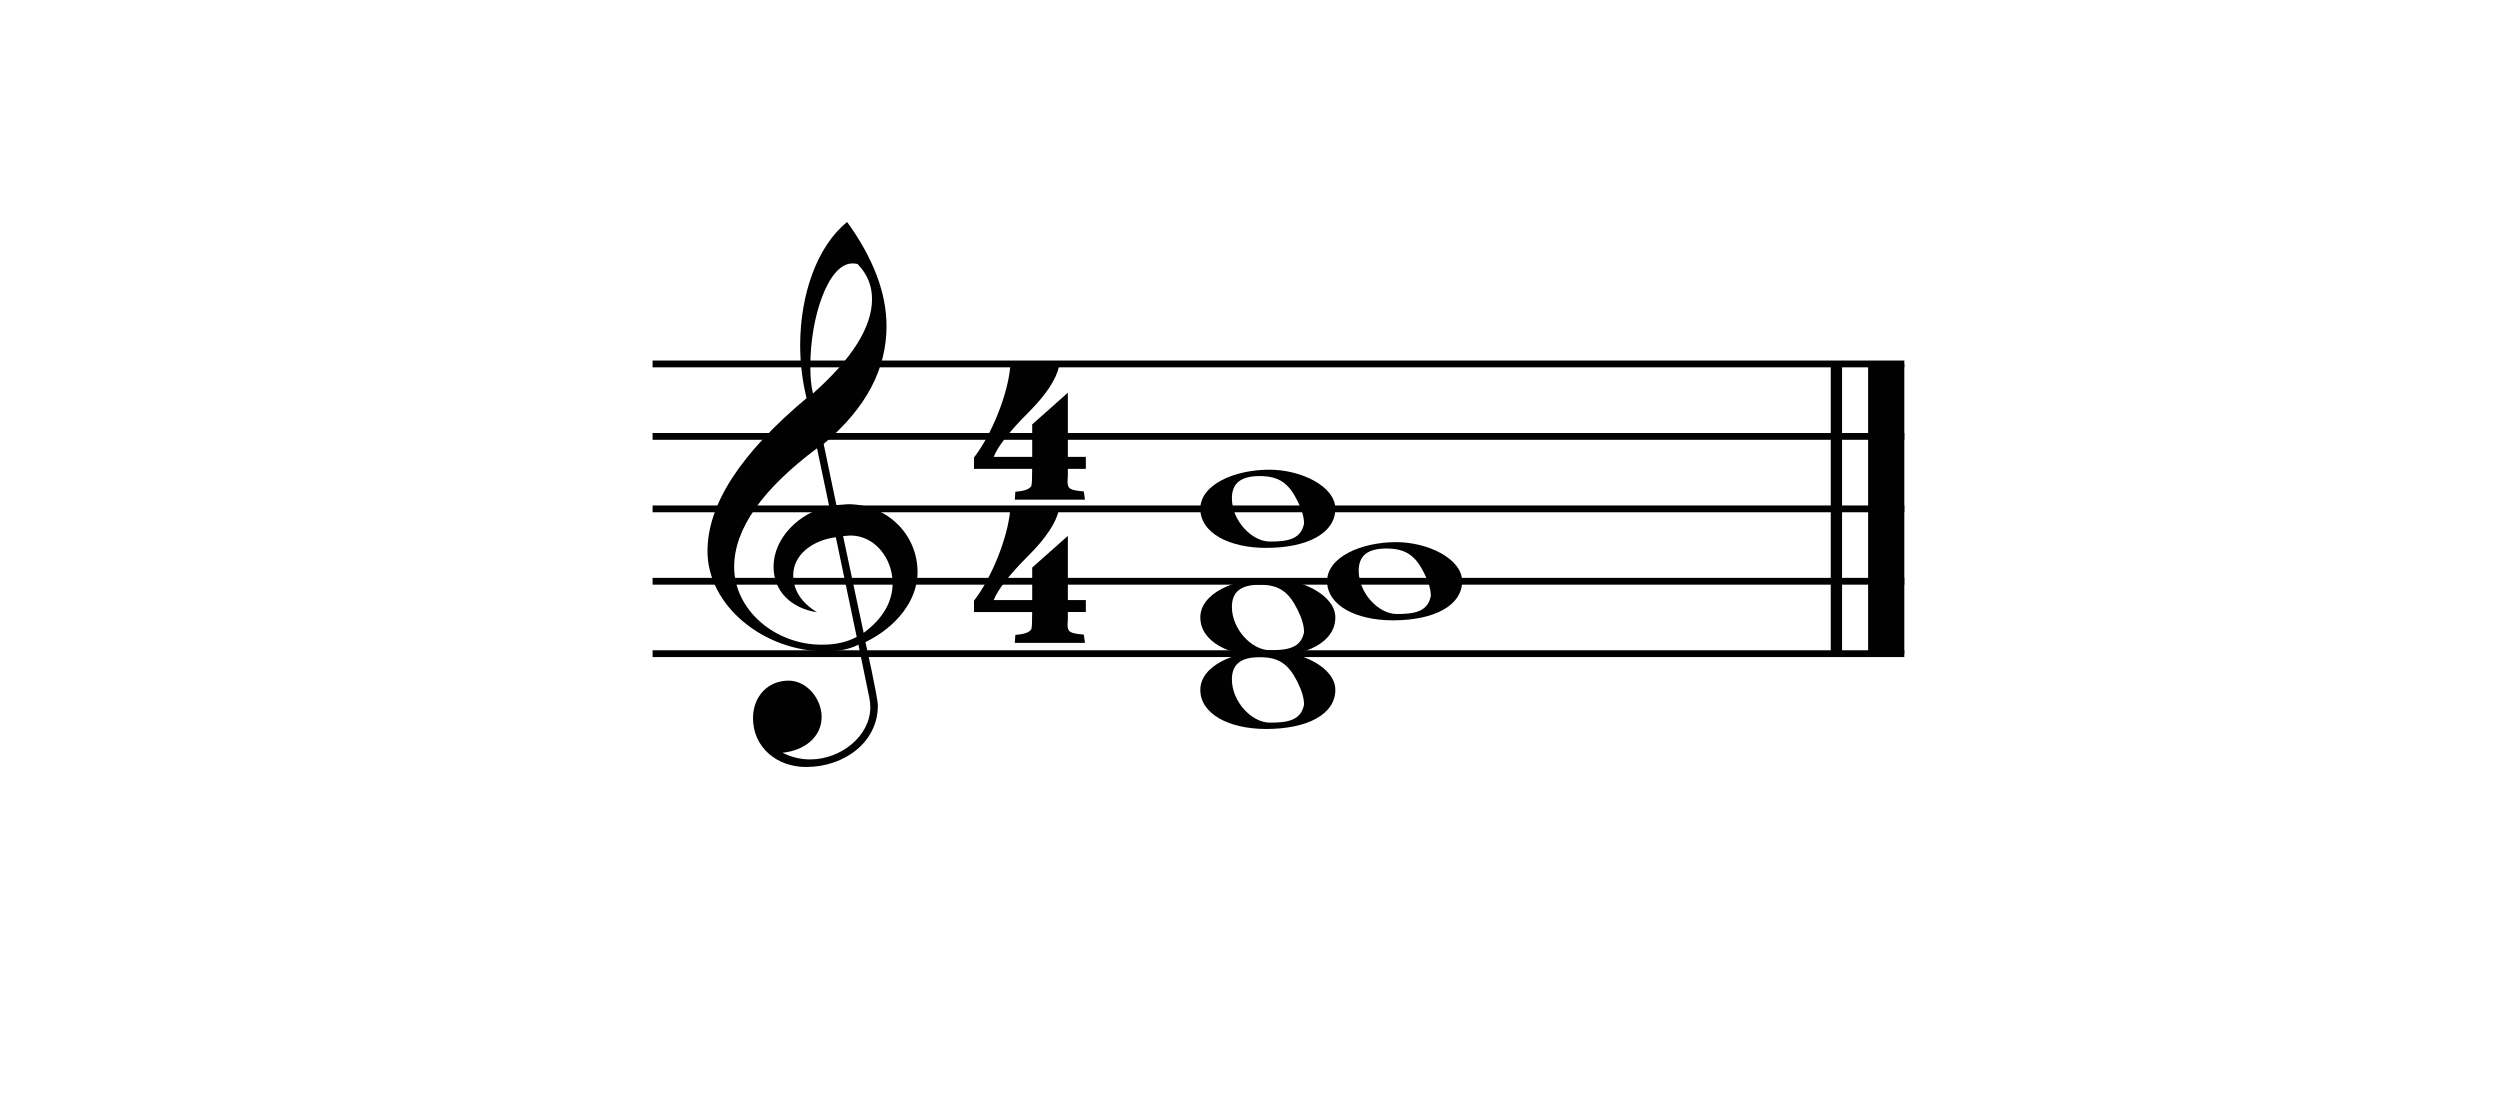
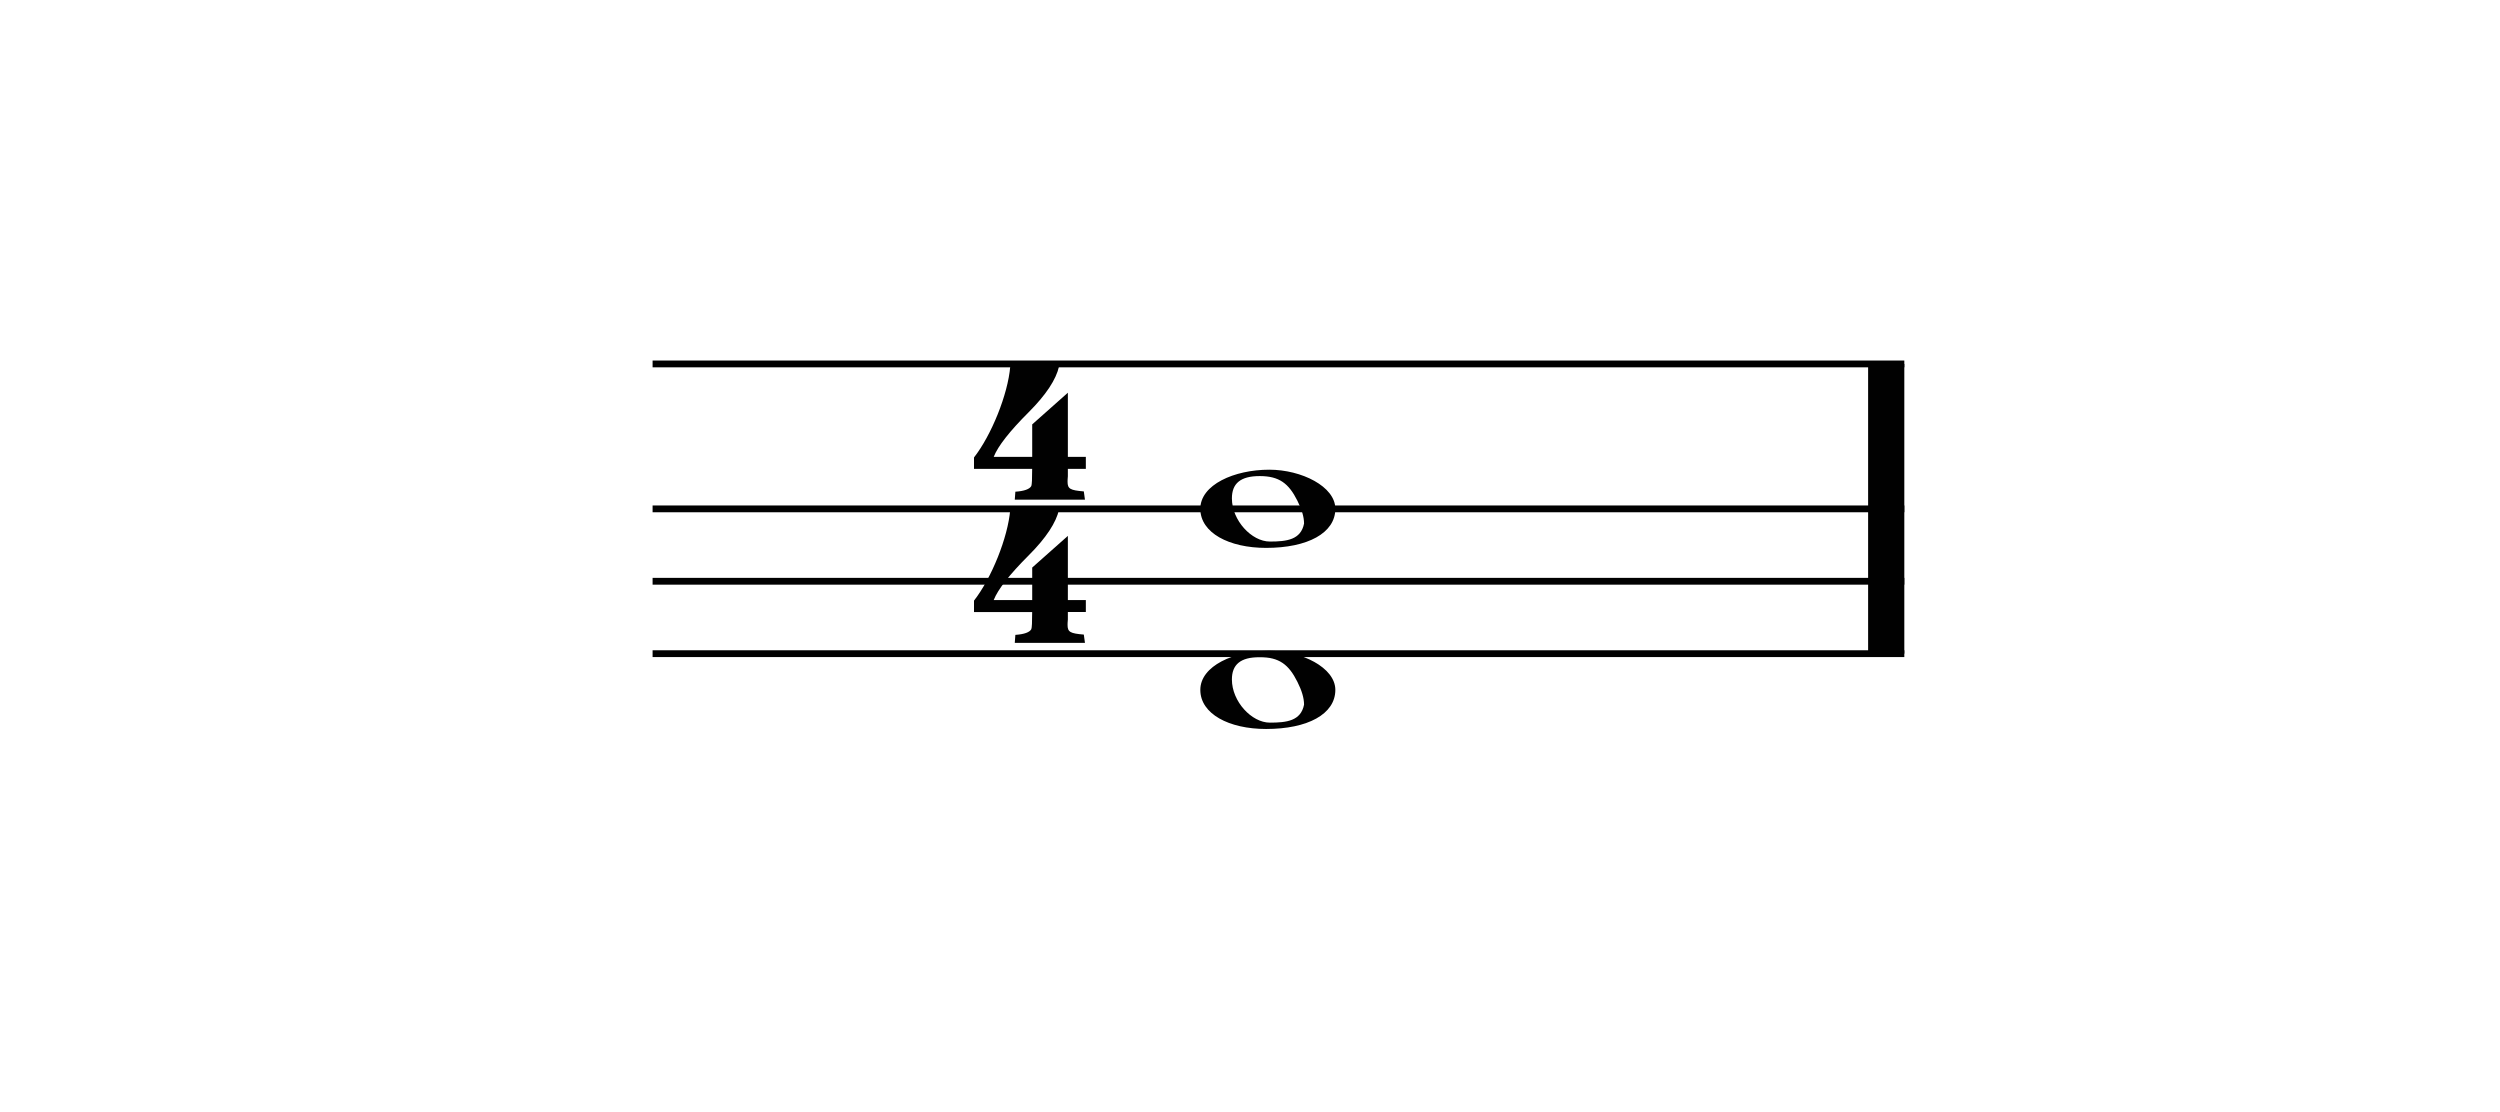
<svg xmlns="http://www.w3.org/2000/svg" id="Layer_1" viewBox="0 0 595.28 264.86">
  <defs>
    <style>.cls-1{stroke-width:8.62px;}.cls-1,.cls-2,.cls-3{fill:none;stroke:#010101;stroke-linejoin:bevel;}.cls-4{fill:#010101;}.cls-2{stroke-width:1.62px;}.cls-3{stroke-width:2.69px;}</style>
  </defs>
-   <line class="cls-3" x1="437.27" y1="86.66" x2="437.27" y2="155.65" />
  <line class="cls-1" x1="449.13" y1="86.66" x2="449.13" y2="155.65" />
  <path class="cls-4" d="m254.27,111.64v1.77c-.07.68-.07,1.09-.07,1.29,0,1.7.61,2.04,3.87,2.31l.27,1.97h-16.71l.14-1.9c2.1-.14,3.4-.61,3.8-1.36.14-.34.2-1.7.2-4.07h-13.85v-2.72c4.14-5.3,8.08-15.01,8.63-21.66h11.61c-.68,3.06-3.06,6.72-7.2,10.86-4.55,4.55-7.33,8.08-8.35,10.66h9.17v-7.74l8.49-7.54v15.28h4.28v2.85h-4.28Z" />
  <path class="cls-4" d="m254.27,145.73v1.77c-.07.68-.07,1.09-.07,1.29,0,1.7.61,2.04,3.87,2.31l.27,1.97h-16.71l.14-1.9c2.1-.14,3.4-.61,3.8-1.36.14-.34.2-1.7.2-4.07h-13.85v-2.72c4.14-5.3,8.08-15.01,8.63-21.66h11.61c-.68,3.06-3.06,6.72-7.2,10.86-4.55,4.55-7.33,8.08-8.35,10.66h9.17v-7.74l8.49-7.54v15.28h4.28v2.85h-4.28Z" />
  <line class="cls-2" x1="155.39" y1="155.65" x2="453.44" y2="155.65" />
  <line class="cls-2" x1="155.39" y1="138.4" x2="453.44" y2="138.4" />
  <line class="cls-2" x1="155.39" y1="121.16" x2="453.44" y2="121.16" />
-   <line class="cls-2" x1="155.39" y1="103.91" x2="453.44" y2="103.91" />
  <line class="cls-2" x1="155.39" y1="86.66" x2="453.44" y2="86.66" />
-   <path class="cls-4" d="m196.54,155.1c-14.62,0-28.08-10.83-28.08-23.87,0-11.11,7.86-23.25,23.59-36.42-.97-4-1.52-8.21-1.52-12.56,0-12.21,4.07-23.66,11.18-29.39,6.28,8.69,9.38,16.97,9.38,24.77,0,10.14-4.69,19.38-14.97,28.08l3.04,14.56c1.66-.14,2.62-.21,2.76-.21,9.17,0,16.56,7.04,16.56,16.21,0,6.69-5.04,13.04-12.42,16.63-.07-.48,2.97,13.18,2.97,15.11,0,8.62-7.86,14.62-17.11,14.62-6.9,0-12.62-4.62-12.62-11.66,0-5.04,3.45-8.9,8.48-8.9,4.42,0,7.86,4.42,7.86,8.62,0,4.76-4,8-9.31,8.55,2.07,1.04,4.28,1.59,6.55,1.59,7.45,0,14.35-5.66,14.35-12.42,0-.69-.07-1.38-.21-2.14l-2.62-12.76c-2.21,1.1-4.62,1.59-7.86,1.59Zm-7.66-18.14c0,3.52,1.86,6.48,5.66,8.83-6.21-.97-10.35-5.04-10.35-10.83,0-6.83,6.07-12.9,13.25-14.42l-2.9-13.8c-12.9,9.66-19.73,19.11-19.73,28.28,0,10.14,9.66,18.49,20.83,18.49,3.24,0,5.93-.55,8.35-1.86l-4.97-23.73c-5.73.76-10.14,4.28-10.14,9.04Zm14.07-74.23c-5.73,0-10,12.76-10,24.35,0,2.41.14,4.62.62,6.62,9.31-8.28,14.07-15.8,14.07-22.49,0-3.24-1.17-6-3.45-8.35-.34-.07-.76-.14-1.24-.14Zm9.59,76.09c0-5.73-4.14-11.31-10.07-11.31-.21,0-.76.07-1.72.14l4.9,23.04c4.48-3.31,6.9-7.31,6.9-11.87Z" />
  <path class="cls-4" d="m302.23,154.96c7.66,0,15.73,4,15.73,9.31,0,5.79-6.62,9.31-16.49,9.31-8.83,0-15.66-3.59-15.66-9.31s8.07-9.31,16.42-9.31Zm6.69,7.38c-2.07-4.14-4.35-5.86-8.97-5.86s-6.62,1.79-6.62,5.31c0,5.24,4.69,10.28,9.04,10.28,4,0,7.38-.41,8.14-4.28,0-1.59-.55-3.38-1.59-5.45Z" />
-   <path class="cls-4" d="m302.23,137.71c7.66,0,15.73,4,15.73,9.31,0,5.79-6.62,9.31-16.49,9.31-8.83,0-15.66-3.59-15.66-9.31s8.07-9.31,16.42-9.31Zm6.69,7.38c-2.07-4.14-4.35-5.86-8.97-5.86s-6.62,1.79-6.62,5.31c0,5.24,4.69,10.28,9.04,10.28,4,0,7.38-.41,8.14-4.28,0-1.59-.55-3.38-1.59-5.45Z" />
-   <path class="cls-4" d="m332.42,129.09c7.66,0,15.73,4,15.73,9.31,0,5.79-6.62,9.31-16.49,9.31-8.83,0-15.66-3.59-15.66-9.31s8.07-9.31,16.42-9.31Zm6.69,7.38c-2.07-4.14-4.35-5.86-8.97-5.86s-6.62,1.79-6.62,5.31c0,5.24,4.69,10.28,9.04,10.28,4,0,7.38-.41,8.14-4.28,0-1.59-.55-3.38-1.59-5.45Z" />
  <path class="cls-4" d="m302.23,111.84c7.66,0,15.73,4,15.73,9.31,0,5.79-6.62,9.31-16.49,9.31-8.83,0-15.66-3.59-15.66-9.31s8.07-9.31,16.42-9.31Zm6.69,7.38c-2.07-4.14-4.35-5.86-8.97-5.86s-6.62,1.79-6.62,5.31c0,5.24,4.69,10.28,9.04,10.28,4,0,7.38-.41,8.14-4.28,0-1.59-.55-3.38-1.59-5.45Z" />
</svg>